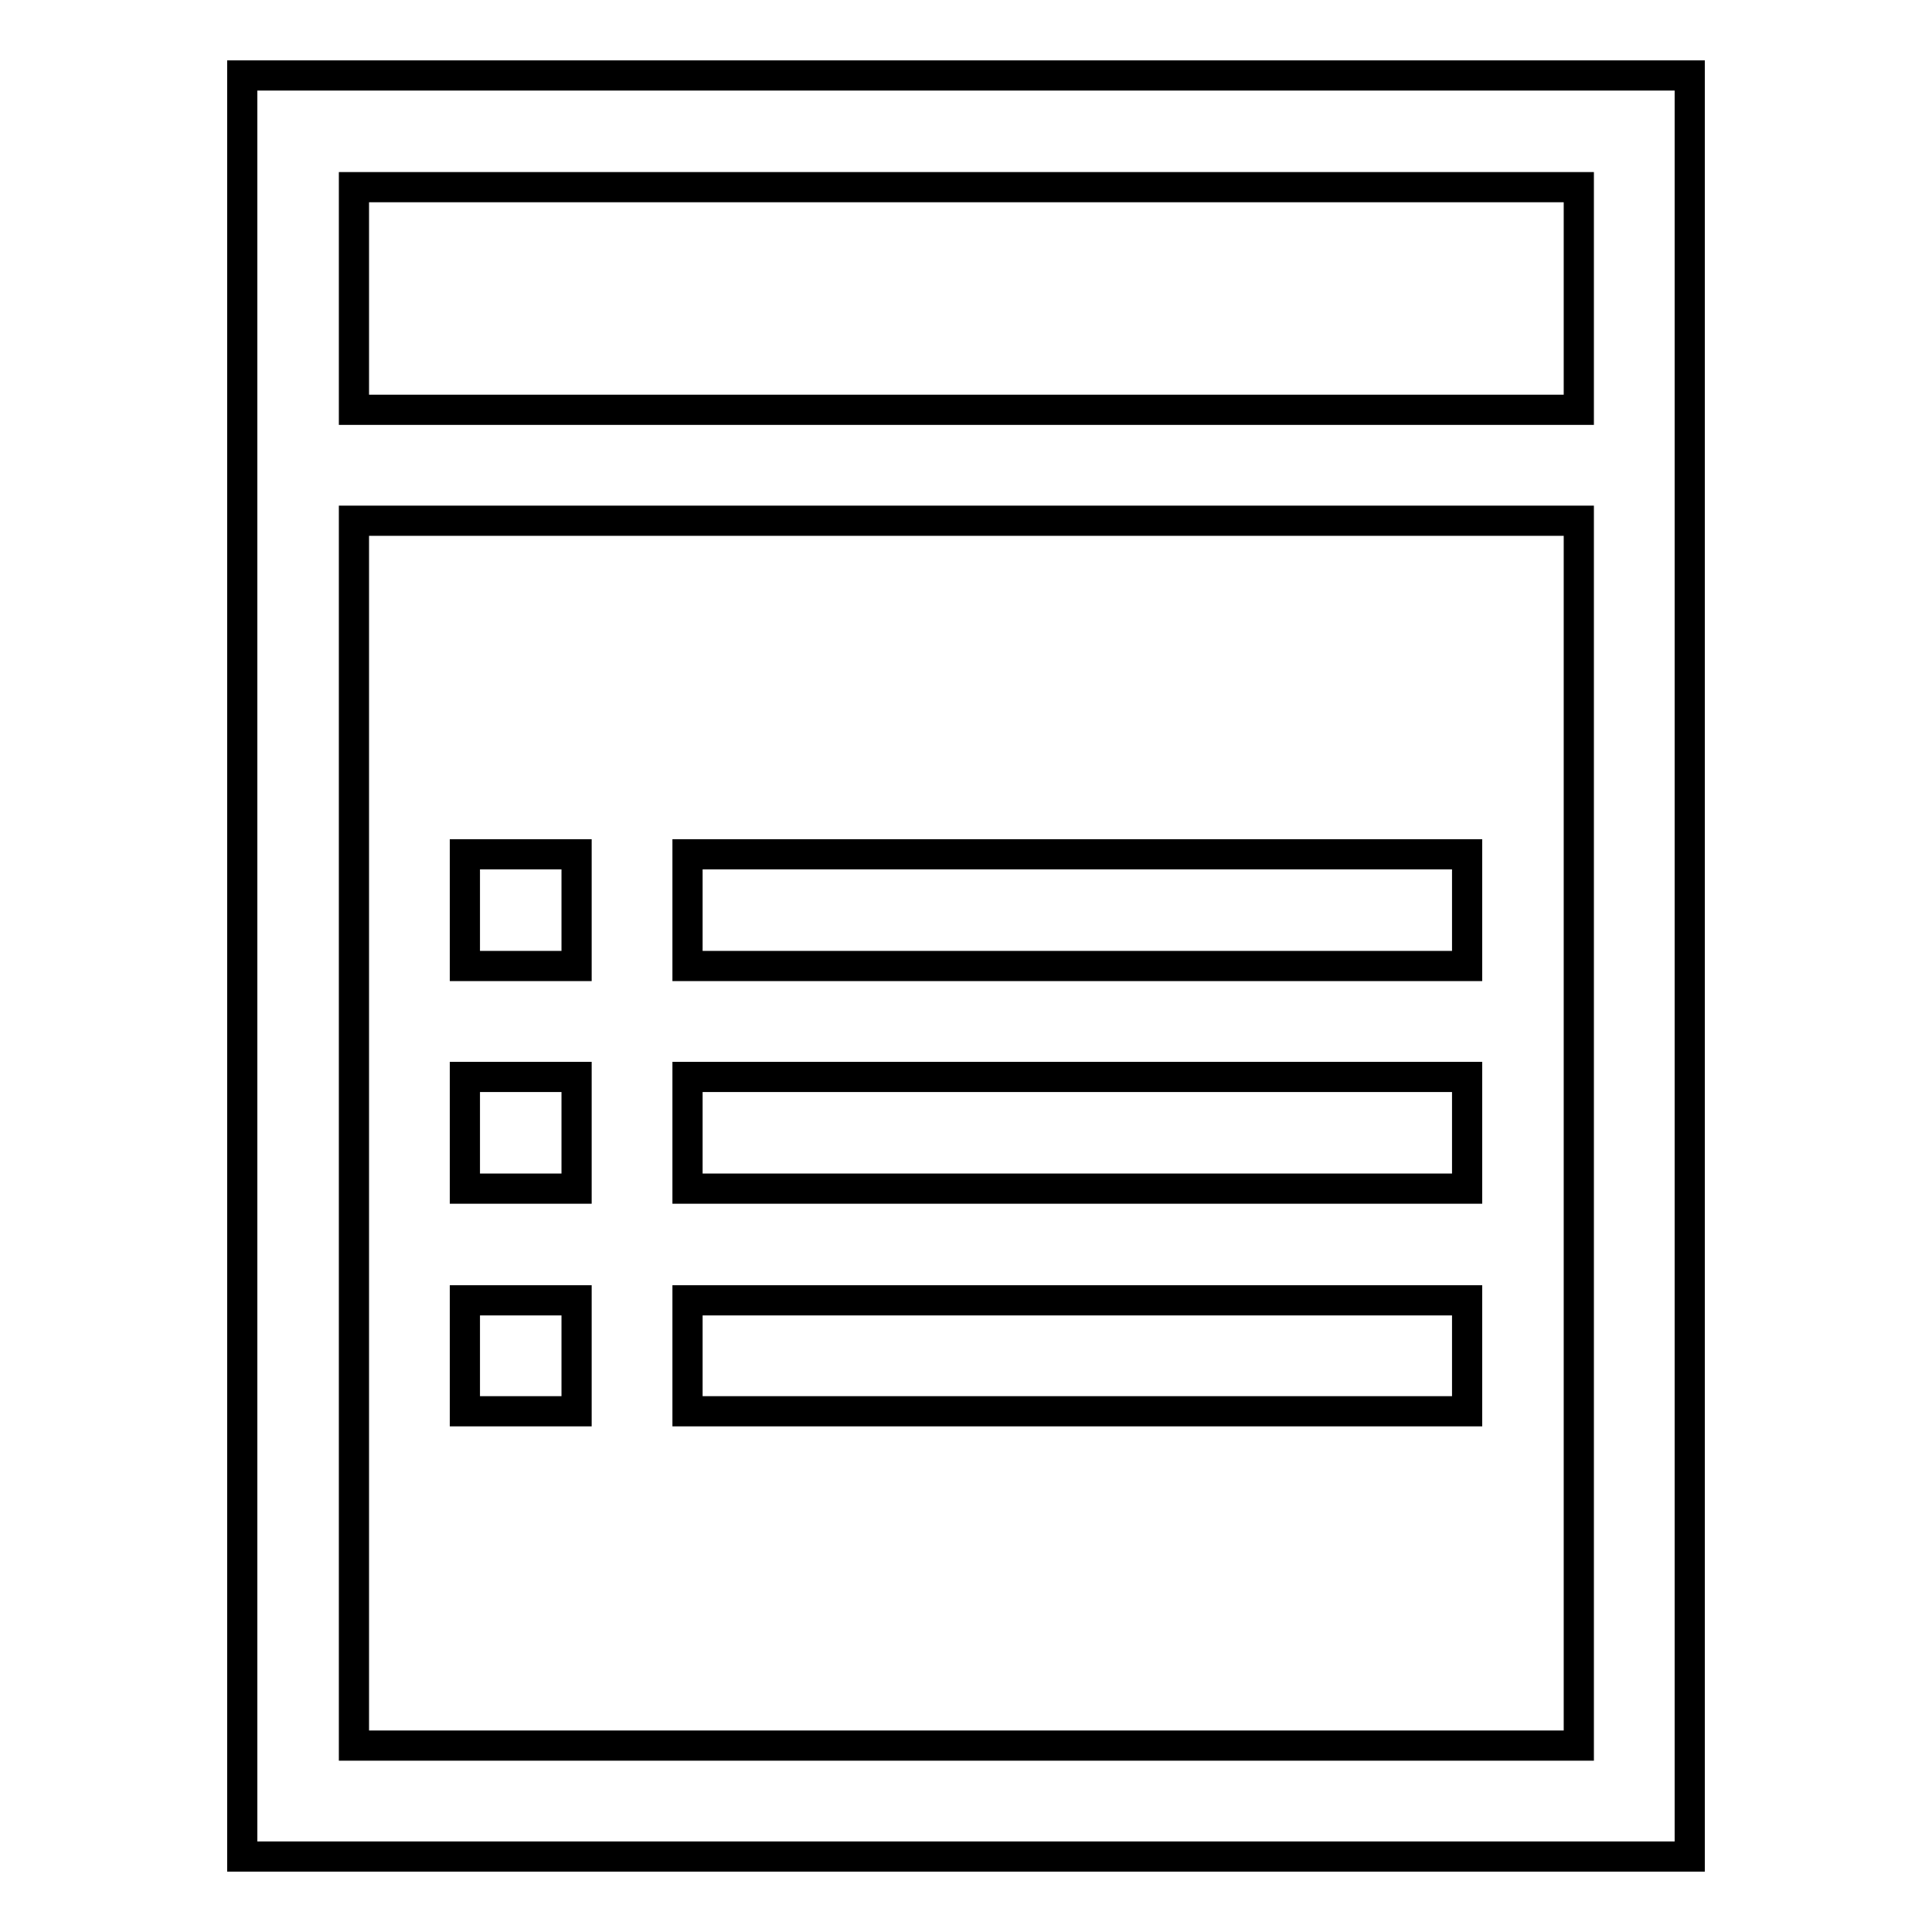
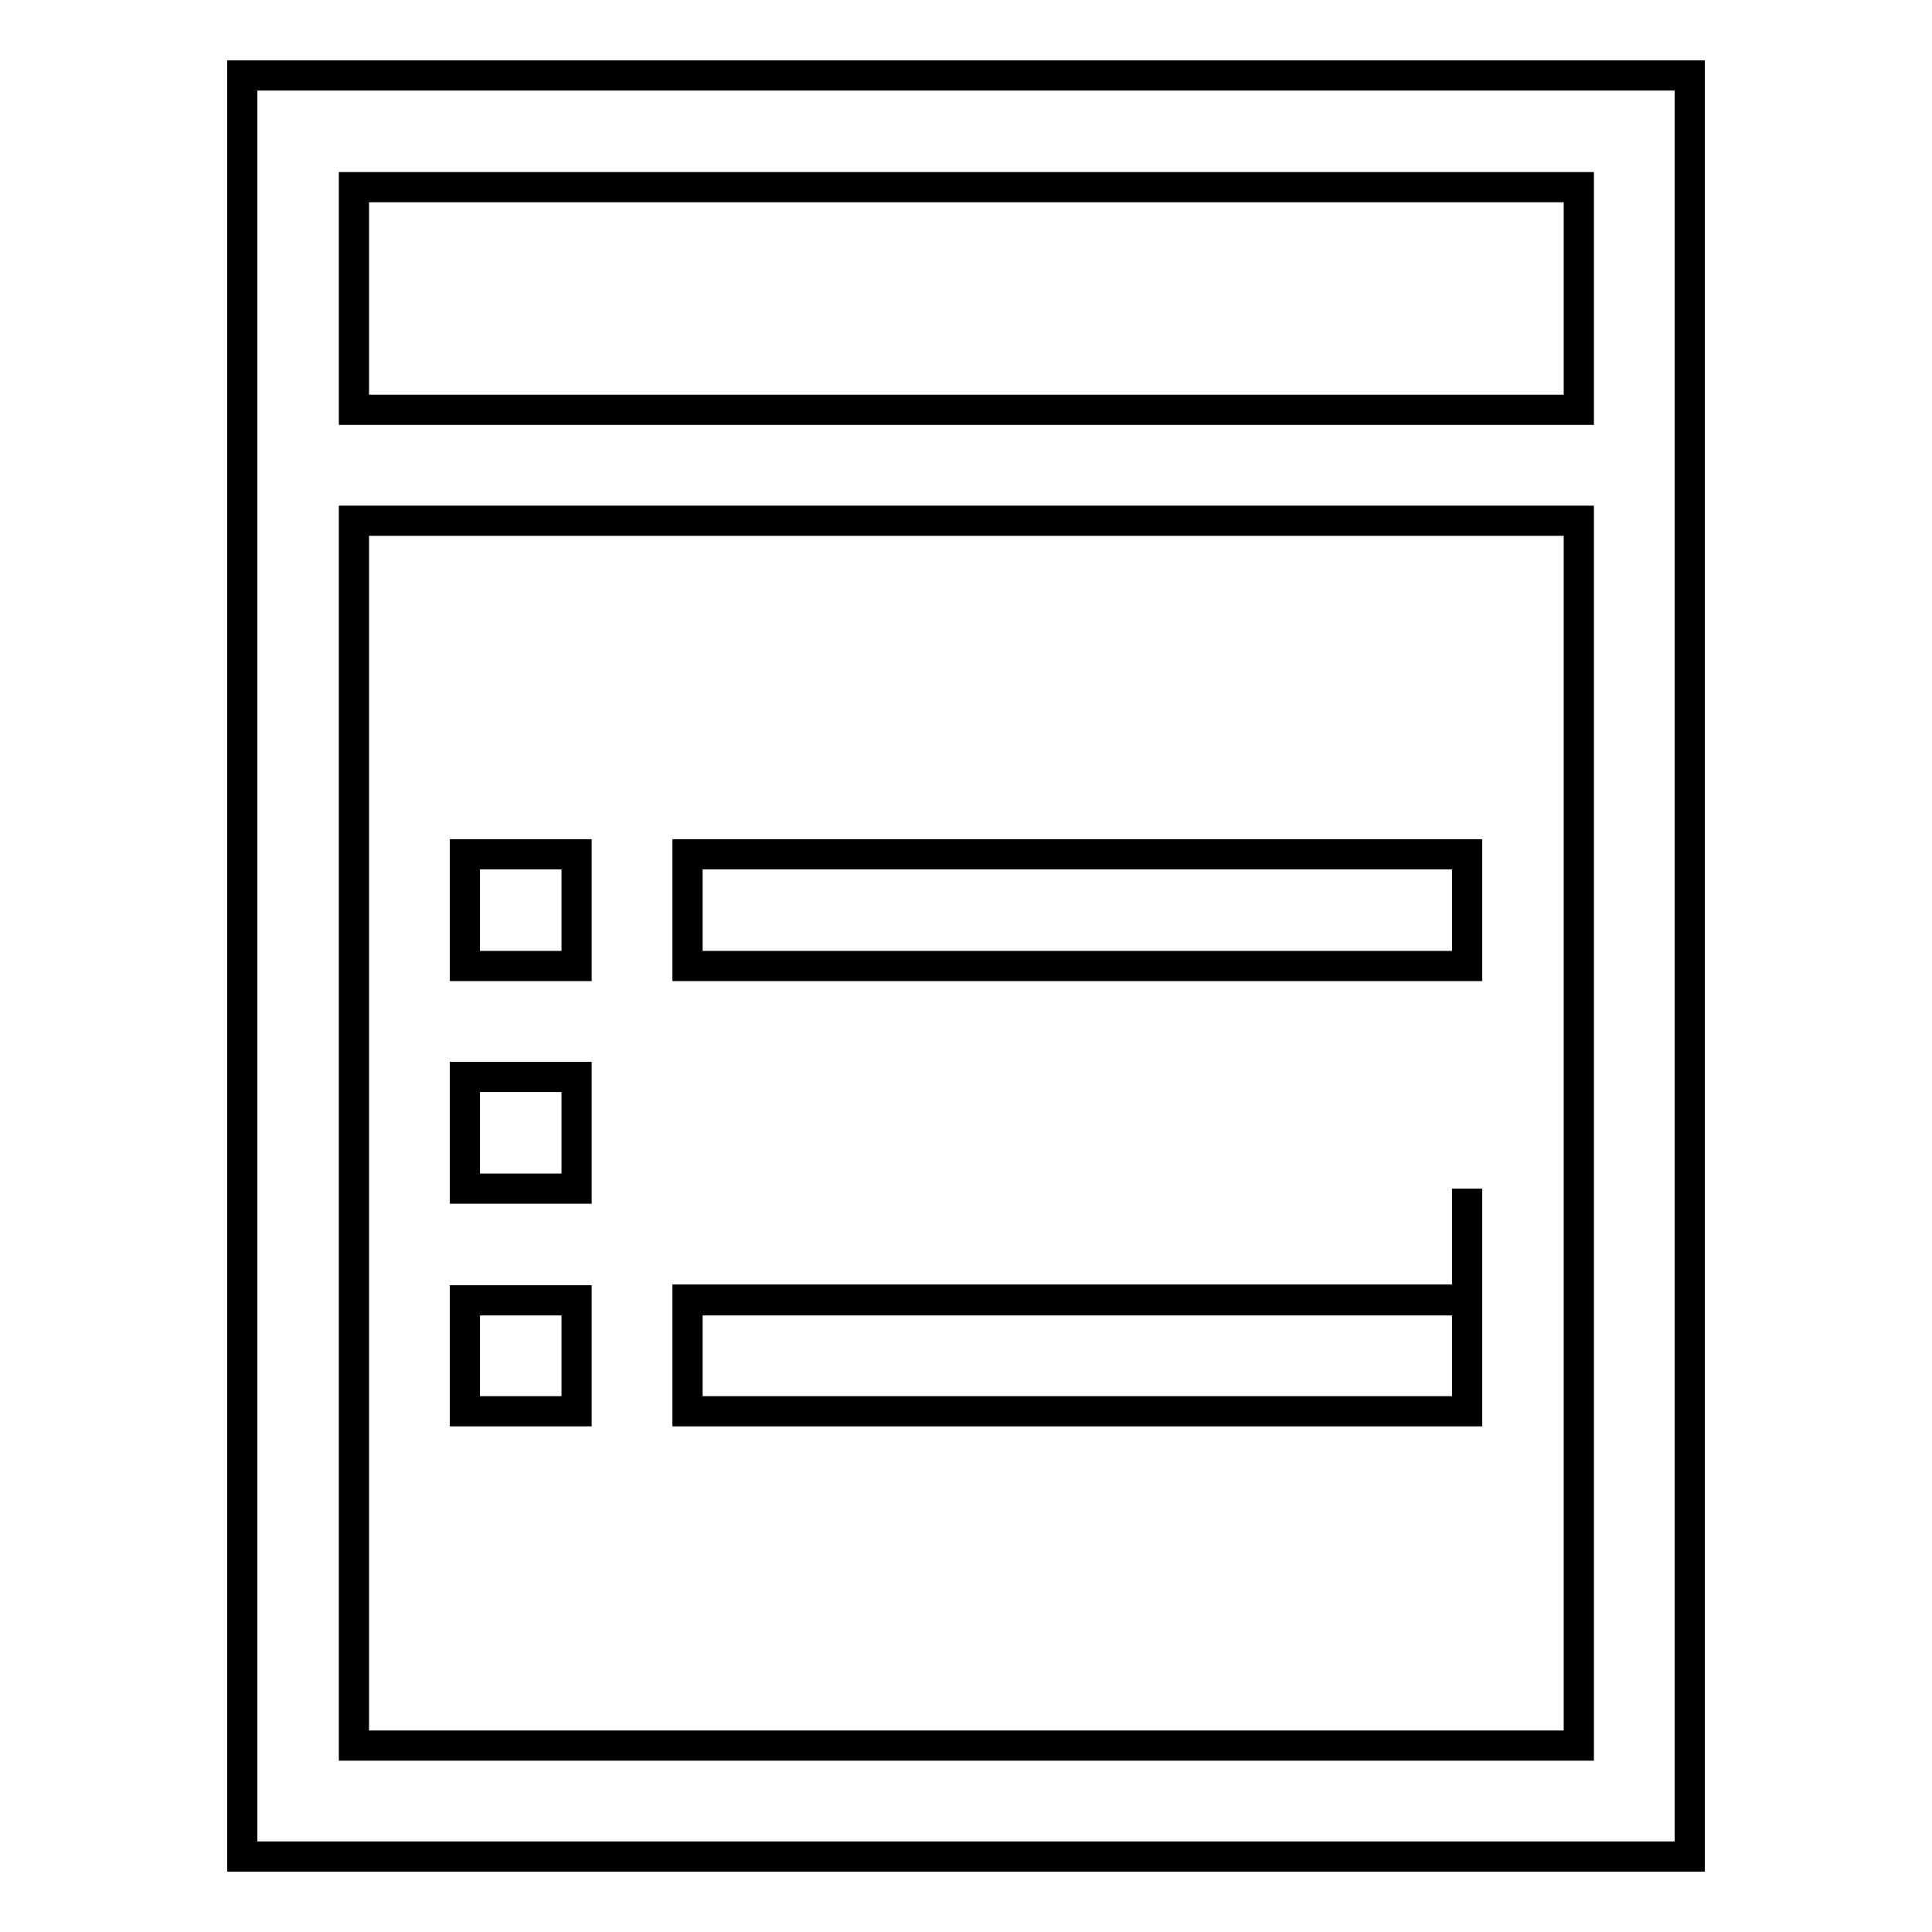
<svg xmlns="http://www.w3.org/2000/svg" version="1.1" x="0px" y="0px" viewBox="0 0 256 256" enable-background="new 0 0 256 256" xml:space="preserve">
  <g>
-     <path stroke-width="4" fill-opacity="0" stroke="#000000" d="M32.1,10v44.3V69v177h191.8V10H32.1z M209.1,231.3H46.9V69h162.3V231.3z M209.1,54.3H46.9V24.8h162.3V54.3z  M194.4,128H91.1v-14.8h103.3V128z M194.4,187H91.1v-14.7h103.3V187z M194.4,157.5H91.1v-14.8h103.3V157.5z M76.4,128H61.6v-14.8 h14.8V128z M76.4,157.5H61.6v-14.8h14.8V157.5z M61.6,187v-14.7h14.8V187H61.6z" />
+     <path stroke-width="4" fill-opacity="0" stroke="#000000" d="M32.1,10v44.3V69v177h191.8V10H32.1z M209.1,231.3H46.9V69h162.3V231.3z M209.1,54.3H46.9V24.8h162.3V54.3z  M194.4,128H91.1v-14.8h103.3V128z M194.4,187H91.1v-14.7h103.3V187z H91.1v-14.8h103.3V157.5z M76.4,128H61.6v-14.8 h14.8V128z M76.4,157.5H61.6v-14.8h14.8V157.5z M61.6,187v-14.7h14.8V187H61.6z" />
  </g>
</svg>